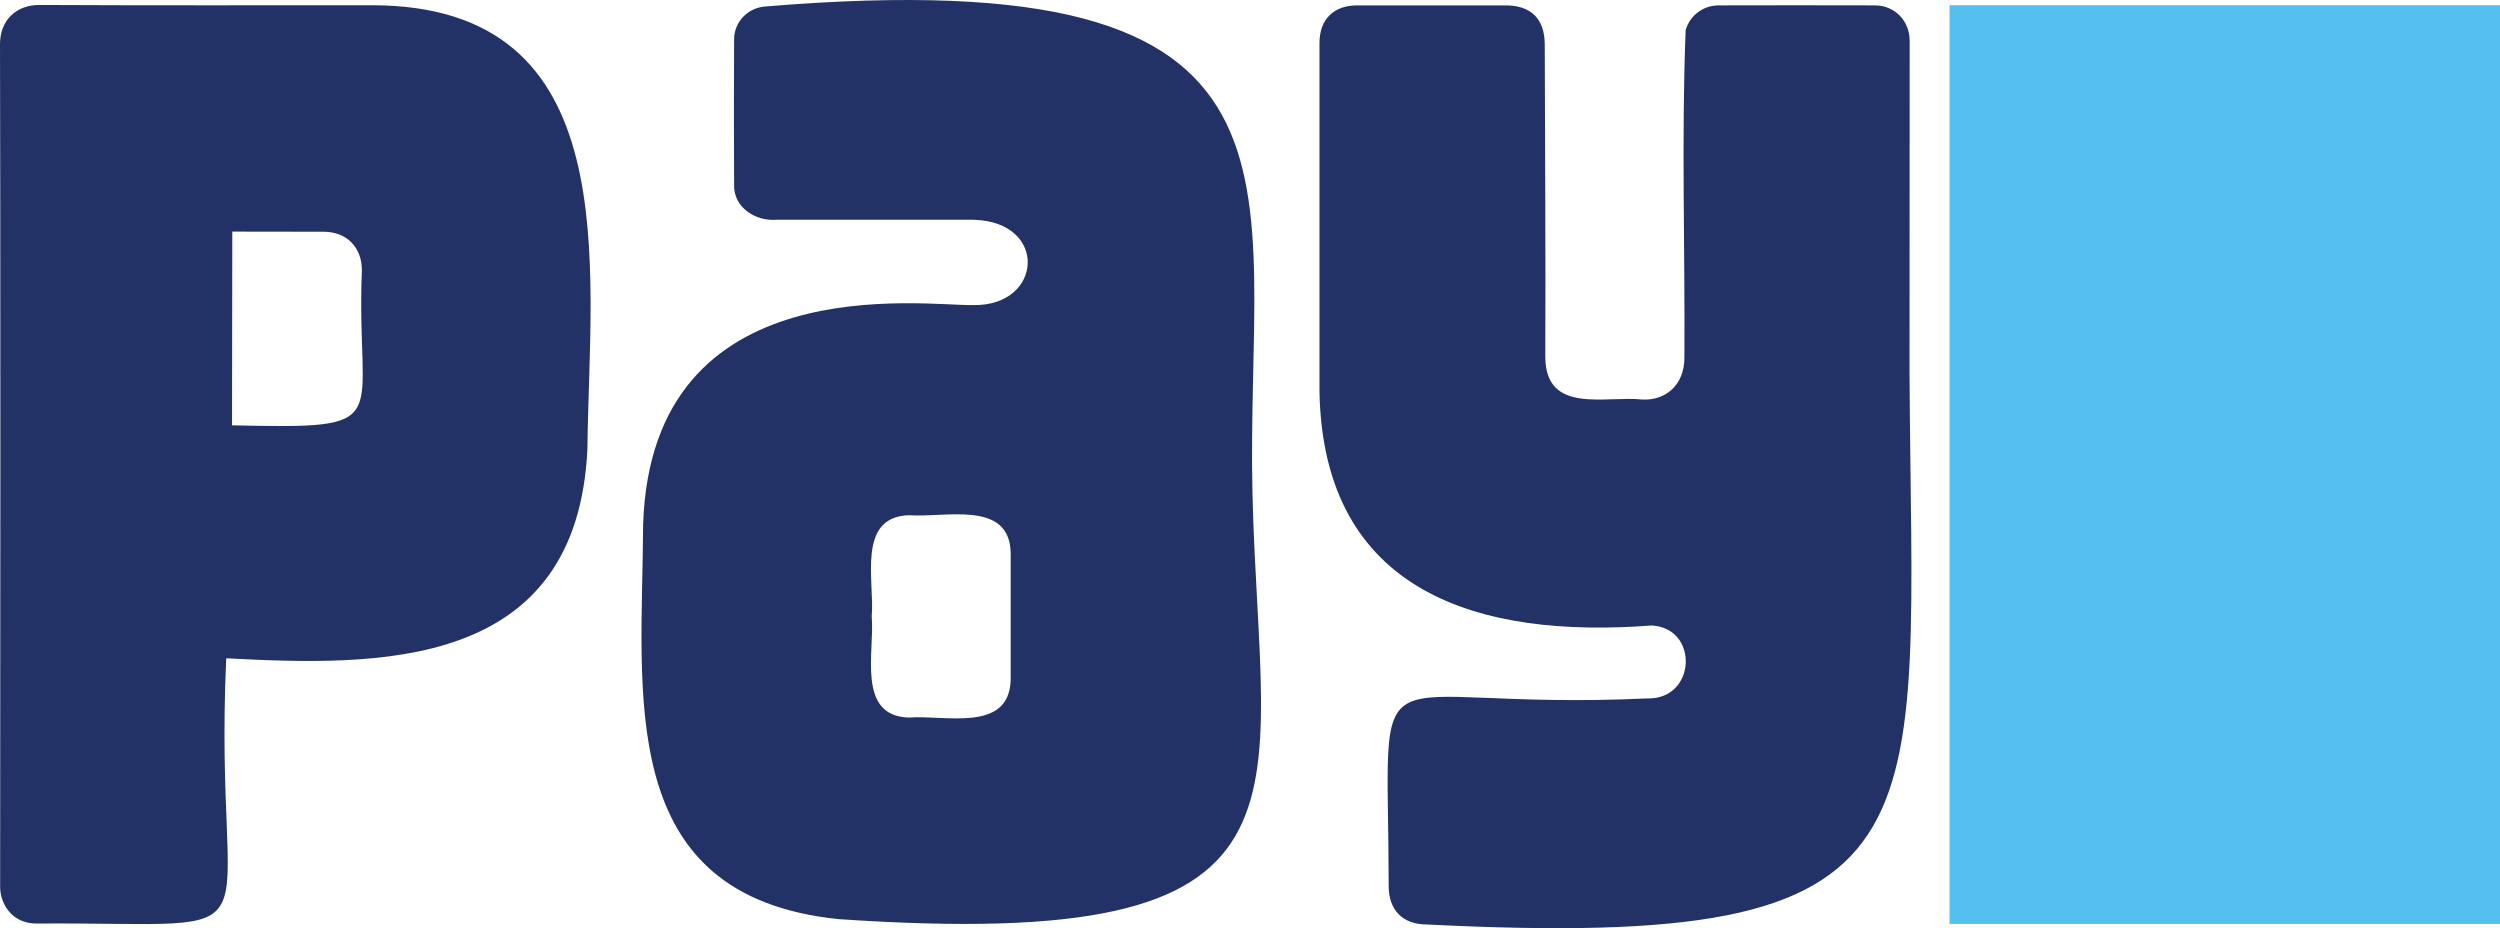
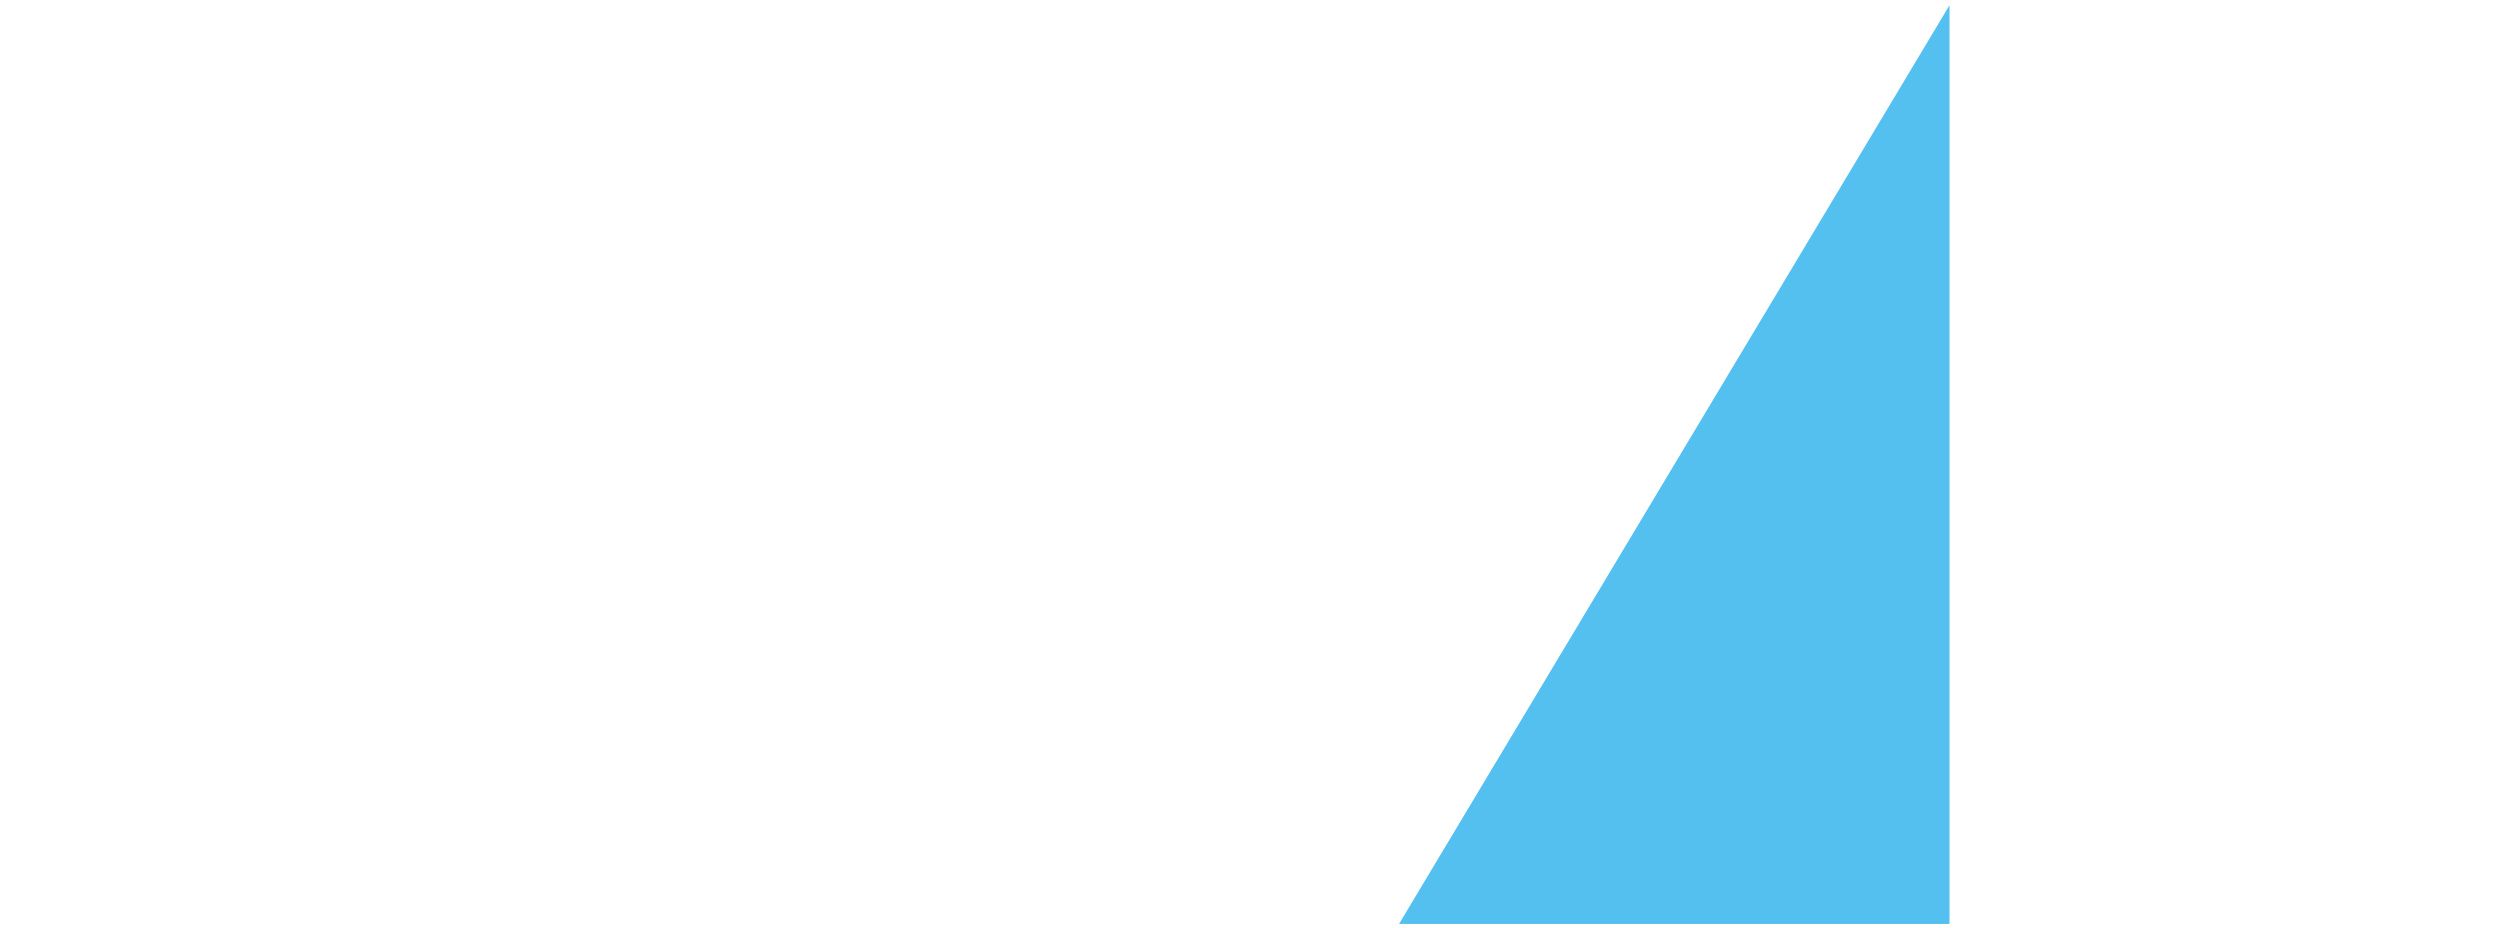
<svg xmlns="http://www.w3.org/2000/svg" version="1.1" id="Слой_1" x="0" y="0" viewBox="0 0 1813.4 673.2" style="enable-background:new 0 0 1813.4 673.2" xml:space="preserve">
  <style>.st0{fill:#233266}</style>
-   <path class="st0" d="M608.2 666.7c-163.4-16.9-142.3-162.9-141.7-286.3 6.1-189 205.4-158.2 239.6-159.1 50.5.8 54.5-60.6-.1-61.9H563c-15 1.2-30.9-9-30.5-25.1-.2-35.3-.2-70.6 0-106 .1-12.6 10.1-22.7 22.6-23.6C972.5-30 903.2 131.4 908.5 358s61.4 333.4-300.3 308.7zm24.1-219.6c2.3 25.5-11.3 72.4 27.1 73.4 25.7-2.1 72.8 11.3 73.7-27.5v-91.9c-.7-38.8-48-25.3-73.6-27.4-38.5 1.1-24.9 47.9-27.2 73.4zM1385.1 270.5c1.7 339.8 34.6 419.3-349.9 400.1-17.7 0-27.9-10.3-27.9-27.9-.3-183.4-22-126.4 187.6-136.1 35.5 1 37.8-51.2 3-52.9-124.9 9.6-237.8-23.5-240.8-169.1V31.2c0-17.1 10.2-27.3 27.4-27.3H1092c18.6 0 28.4 9.8 28.5 28.2.2 75.8.7 151.6.4 227.4.7 41.2 43.7 27.4 70.4 30.3 16.6.9 30.7-10.4 30.5-30.7.5-79-2.2-158.5.9-237.3 3.1-10.5 12.6-17.9 23.9-17.9 37.8-.1 75.7-.1 113.5 0 14.3.1 25 11.1 25.1 25.7 0 80.3-.1 160.6-.1 240.9zM0 32.3C-.1 14.6 11.8 3.5 28.7 3.6c80.2.4 160.3.2 240.5.2C455.6 3.5 427.5 194 426.1 325.1c-7.2 161.9-152.5 158.1-262 152.4-9.9 216.7 47.7 191.2-137.2 192.4C9 670.2 0 655.9.1 643 .3 540.7.4 133.6 0 32.3zm168.3 276.2c121.7 2.7 89.6-1 94.2-112.7-.1-16.5-11.1-27.6-27.5-27.7-22.2-.1-44.3 0-66.5-.1l-.2 140.5z" />
-   <path style="fill:#54c0ef" d="M1414.1 3.8h399.3v666.4h-399.3z" />
+   <path style="fill:#54c0ef" d="M1414.1 3.8v666.4h-399.3z" />
</svg>